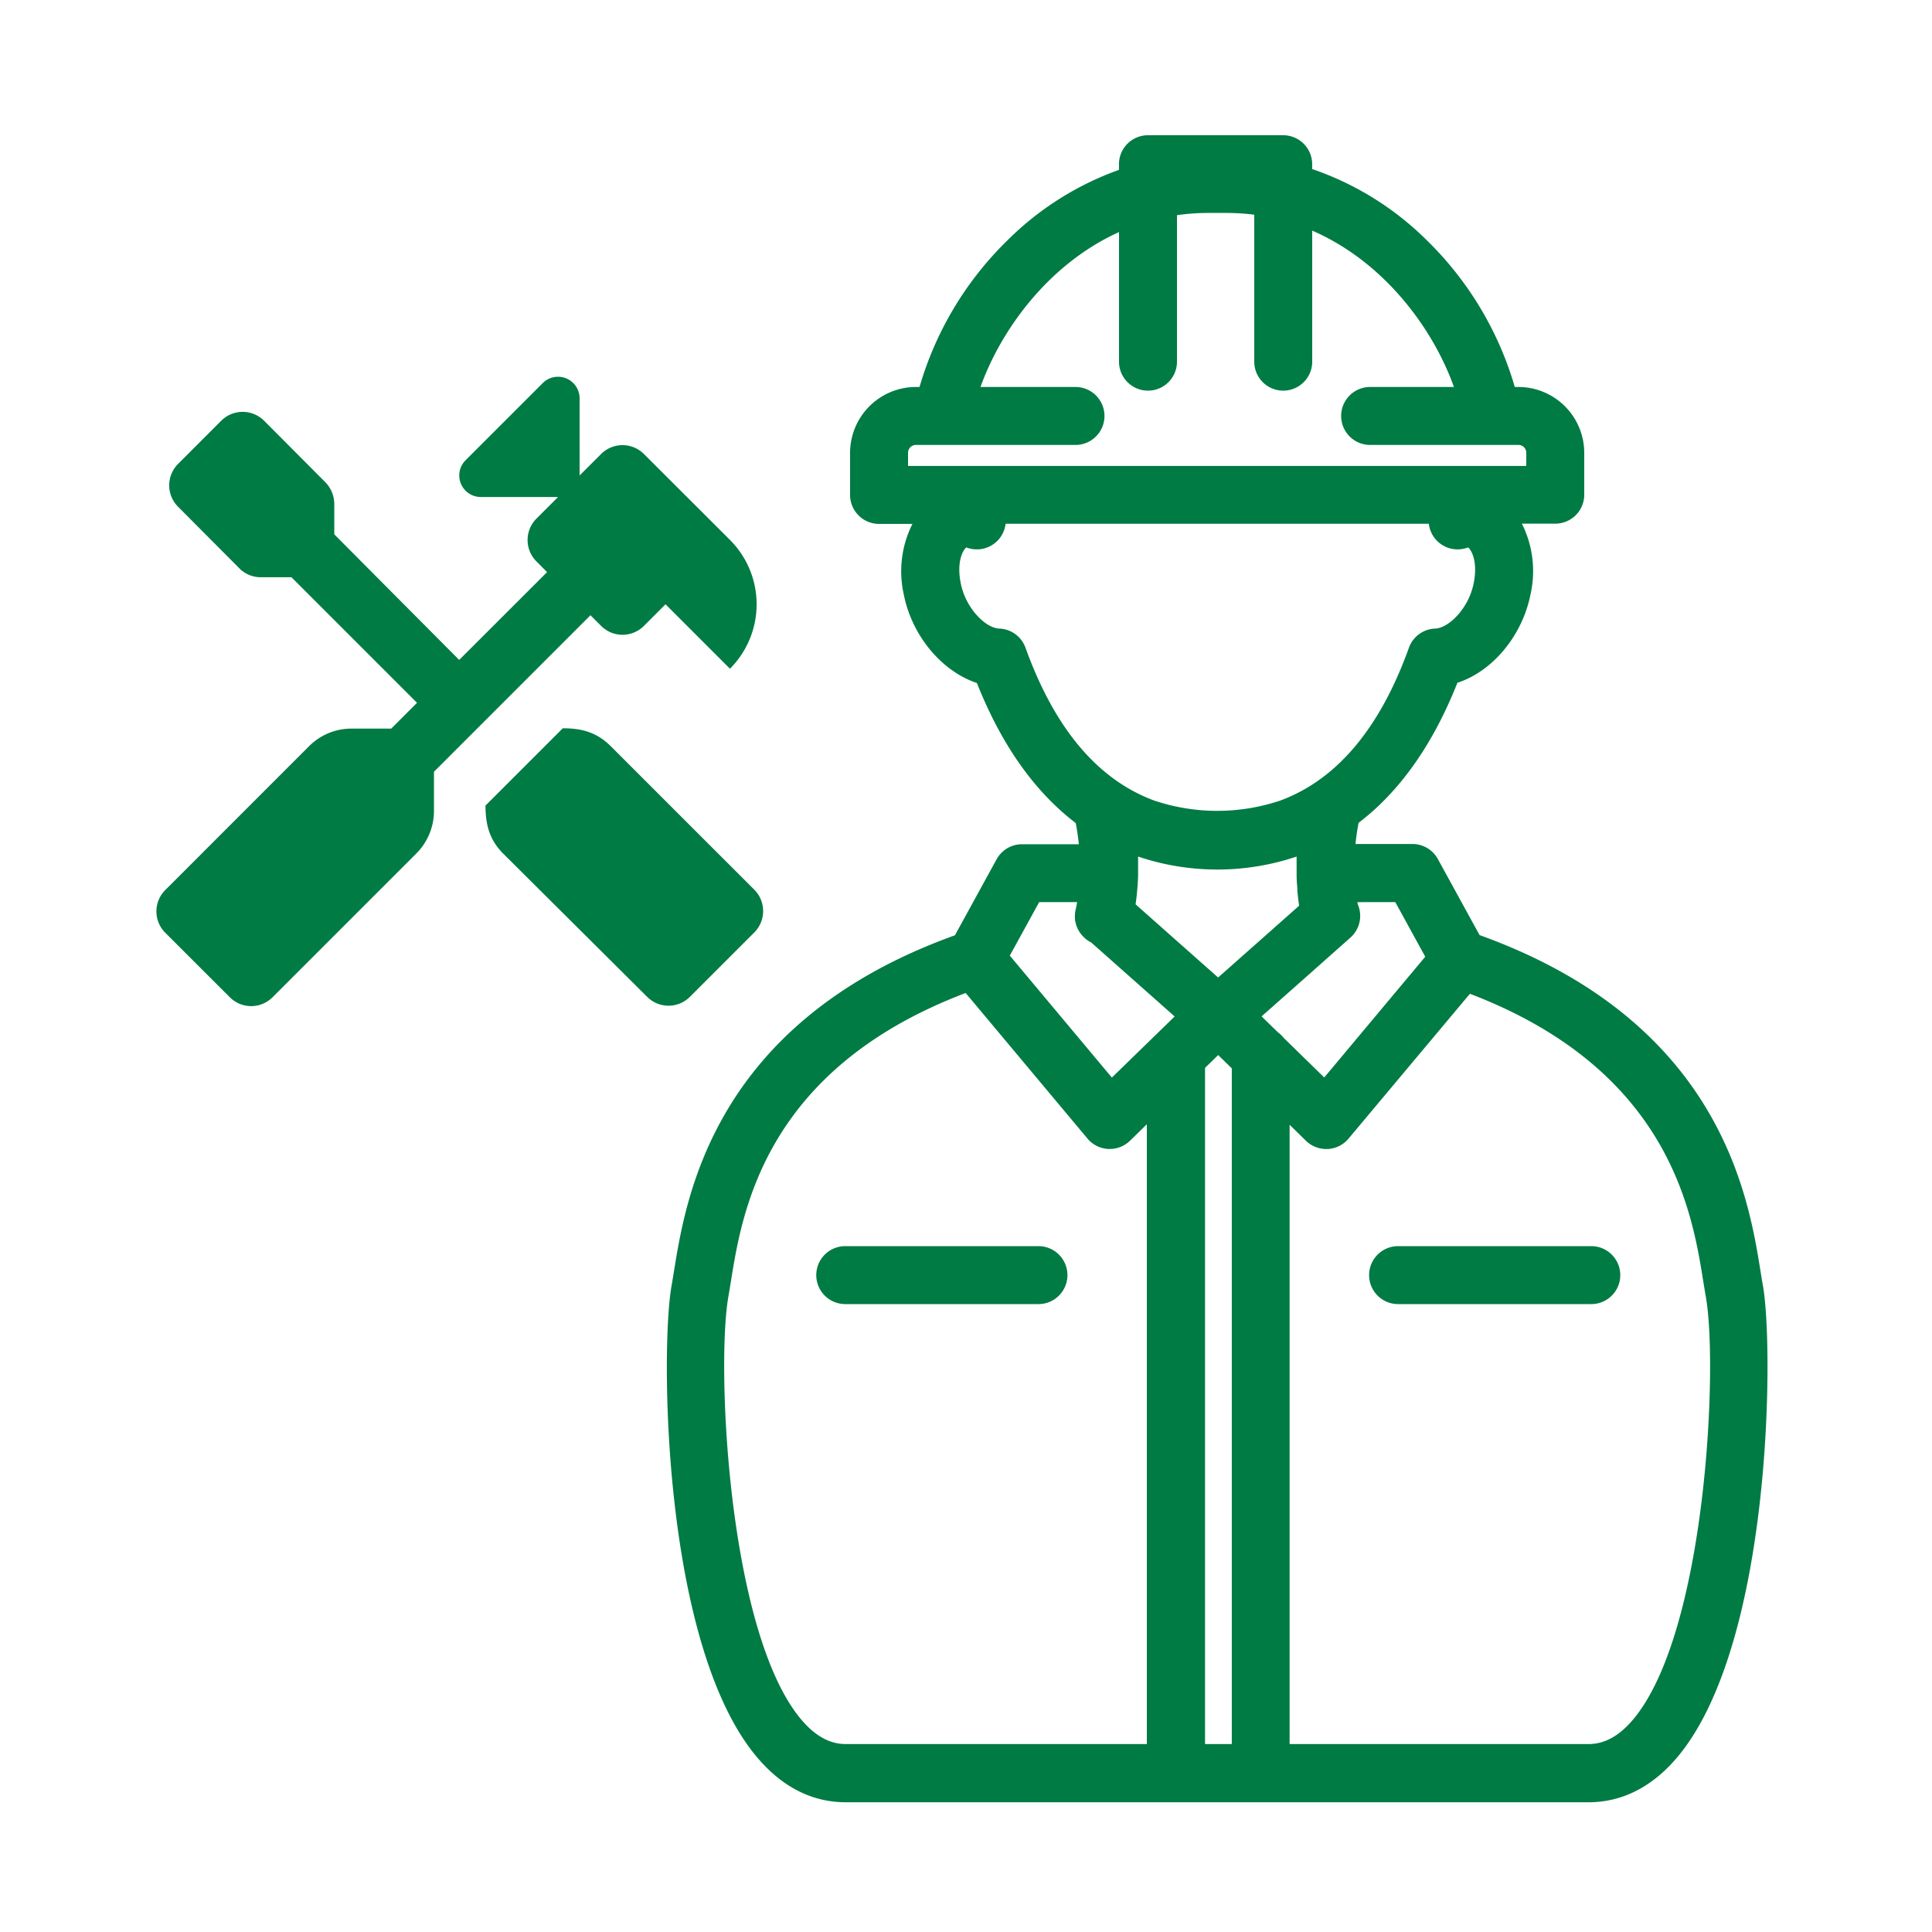
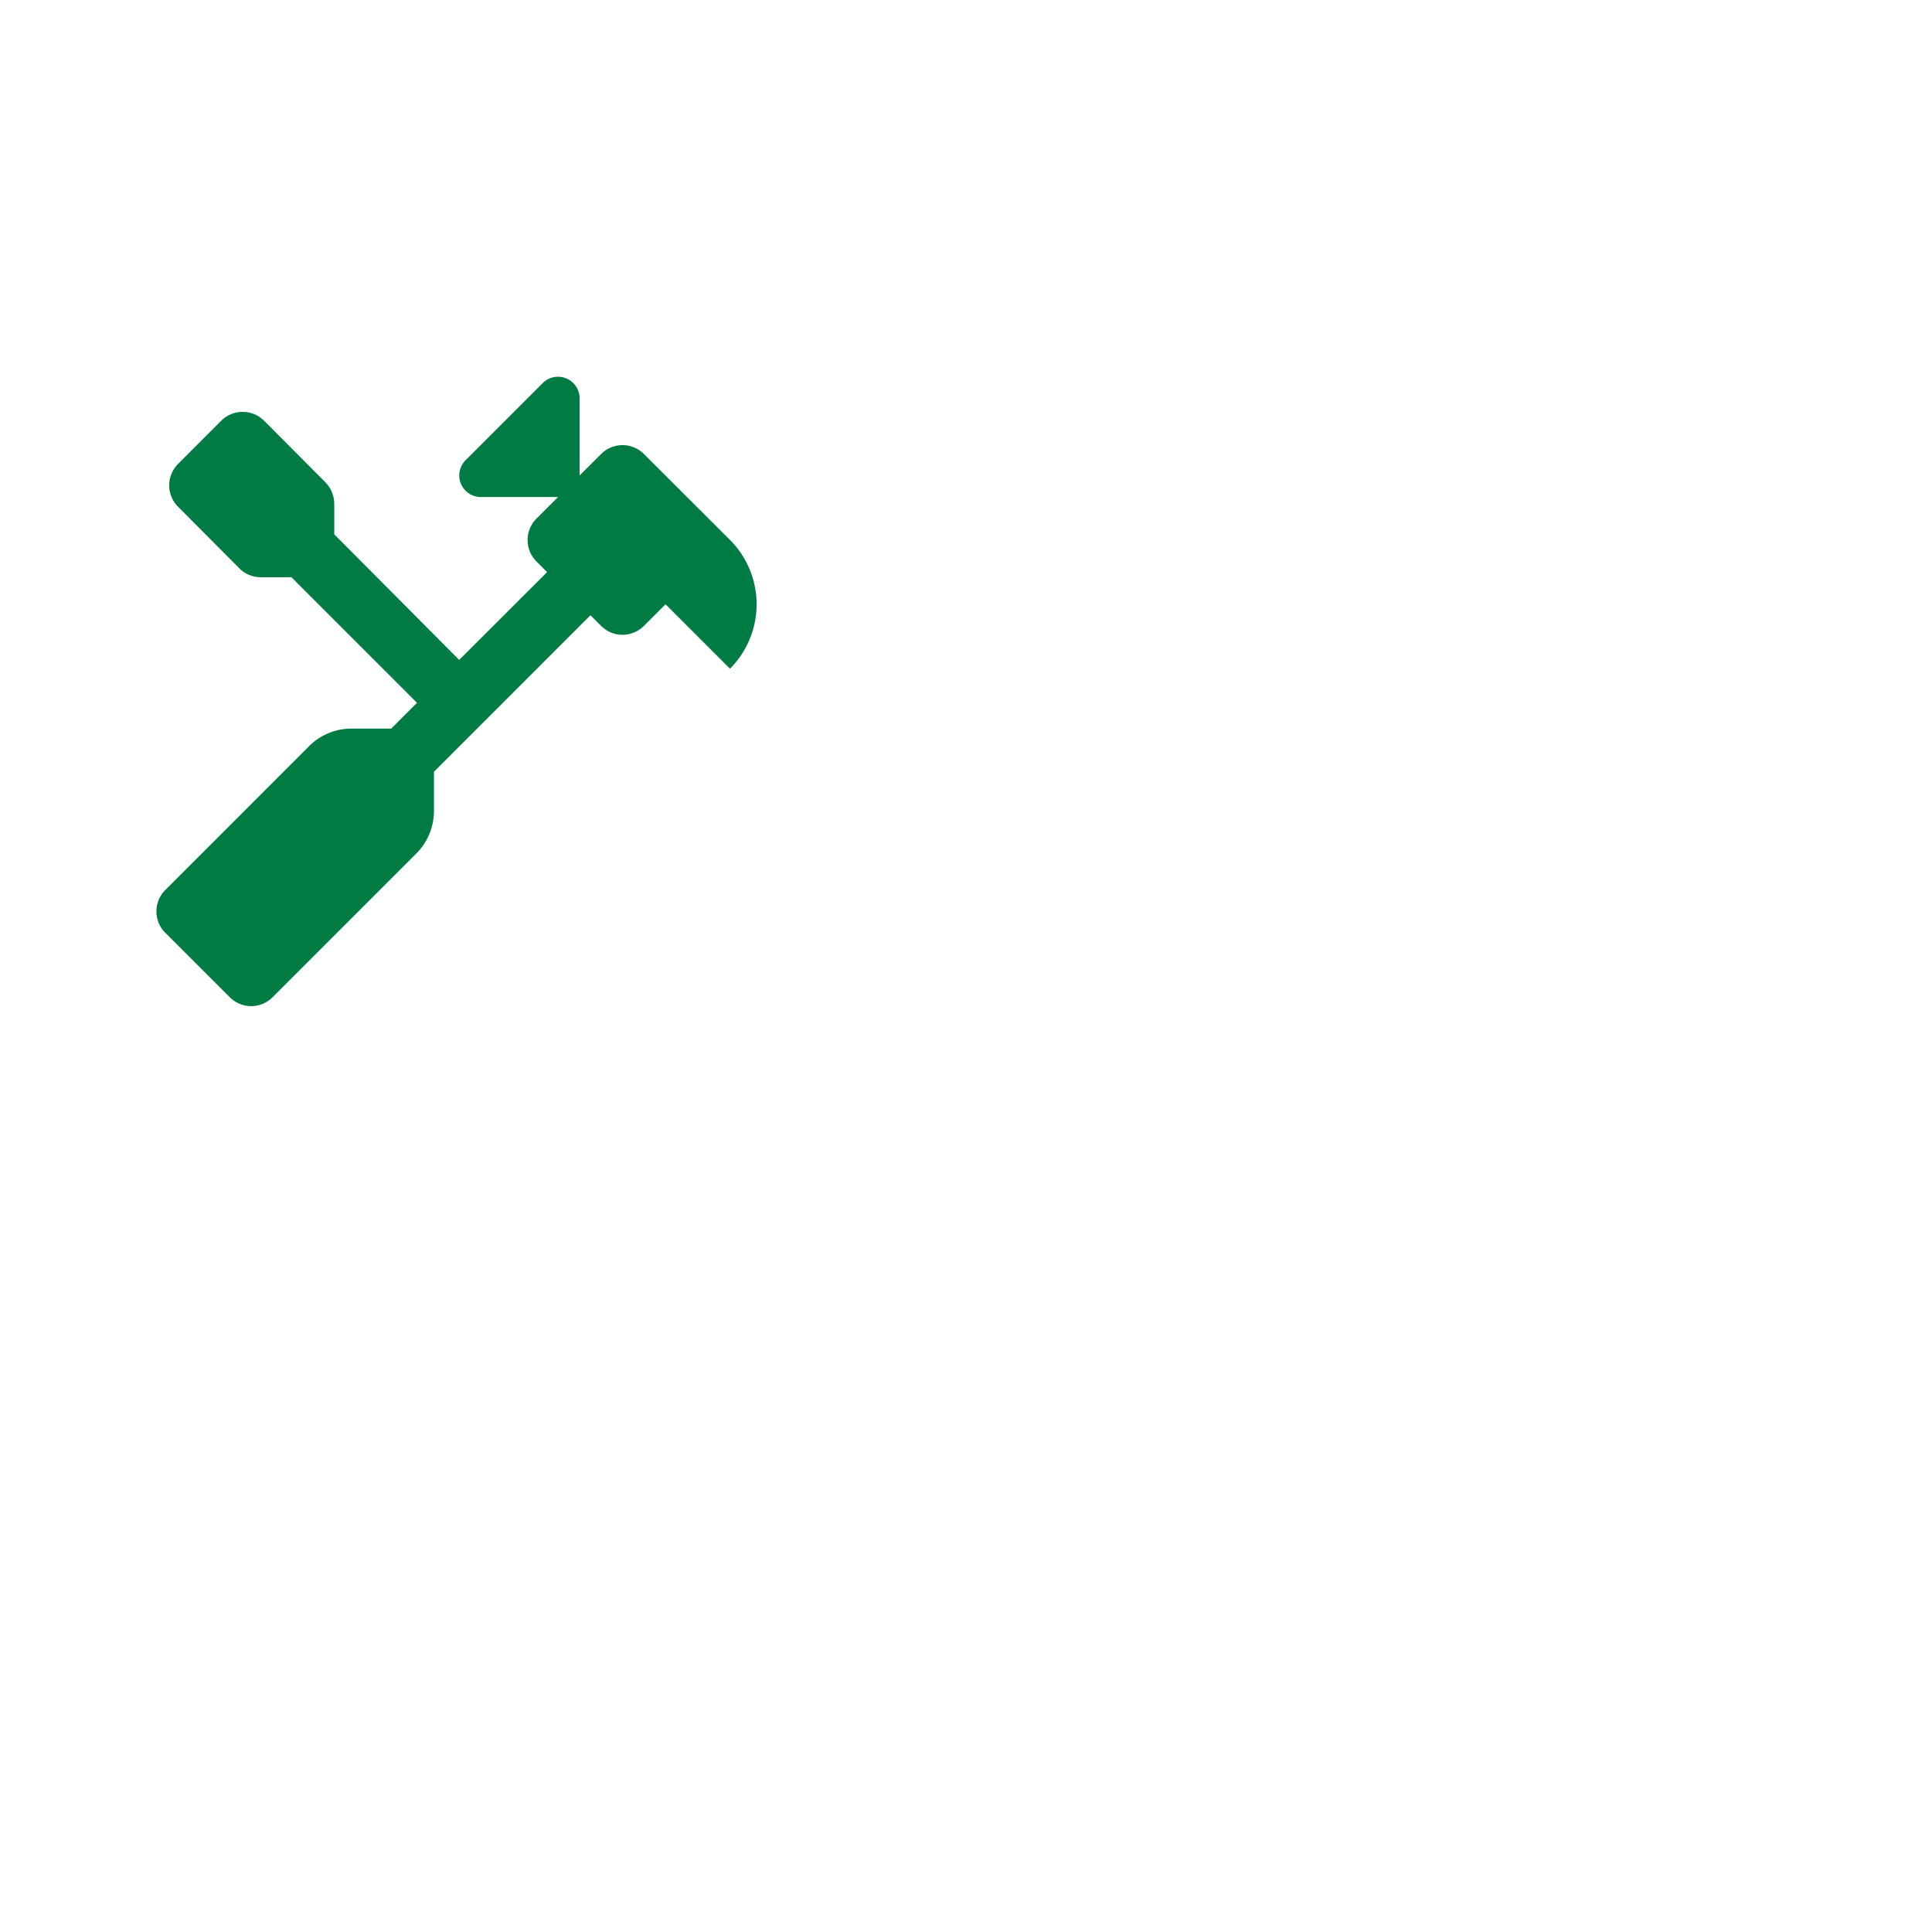
<svg xmlns="http://www.w3.org/2000/svg" width="400" height="400" viewBox="0 0 400 400">
  <defs>
    <style>.a{fill:#007b43;}</style>
  </defs>
-   <path class="a" d="M365,266.21c-.16-.88-.32-1.88-.5-3-2.5-15.54-8.31-51.66-58.17-69.61l-8.64-15.75a6,6,0,0,0-5.26-3.11H280.64c.17-1.69.41-3.18.64-4.38,7.7-5.87,14.91-15,20.46-29,7.18-2.32,13.44-9.64,15.15-18.37a21.85,21.85,0,0,0-1.8-14.57H322a6,6,0,0,0,6-6V93.83a13.65,13.65,0,0,0-13.55-13.71h-.83a69.49,69.49,0,0,0-18.18-30.34A62.21,62.21,0,0,0,271.67,35V34a6,6,0,0,0-6-6h-28a6,6,0,0,0-6,6v1.17a62.51,62.51,0,0,0-23.11,14.61,69.49,69.49,0,0,0-18.18,30.34h-.83A13.65,13.65,0,0,0,176,93.83v8.64a6,6,0,0,0,6,6h6.91a21.85,21.85,0,0,0-1.8,14.57c1.71,8.73,8,16,15.15,18.37,5.55,14,12.76,23.11,20.46,29,.23,1.2.47,2.69.64,4.38H211.6a6,6,0,0,0-5.26,3.11l-8.63,15.74c-49.87,17.95-55.68,54.07-58.18,69.62-.18,1.09-.34,2.09-.5,3-2.25,12.42-2.06,73.89,17.58,97.41,5.25,6.28,11.48,9.47,18.52,9.47H328.87c7,0,13.27-3.19,18.52-9.47C367,340.1,367.22,278.63,365,266.21Zm-76.12-79.44,6.2,11.31-20.91,25-8.38-8.18a6.31,6.31,0,0,0-1.23-1.19l-3.36-3.28,10.61-9.4,7.68-6.82h0l.11-.1a6,6,0,0,0,1.5-6.91c0-.14-.06-.28-.08-.42Zm-53.39-3c.07-.87.12-1.73.14-2.58,0-.09,0-.17,0-.26v-.16c0-1.17,0-2.32,0-3.43a51.4,51.4,0,0,0,32.82,0c0,1.1,0,2.26,0,3.43v.16c0,.1,0,.19,0,.29,0,.87.07,1.75.15,2.66l0,.55c.1,1,.21,2,.37,3.09l-16.77,14.86-8.93-7.91-8.16-7.24c.15-1,.26-2,.34-3Zm16.72,34.67,2.82,2.75V361.09h-5.54v-140ZM188,93.83a1.63,1.63,0,0,1,1.55-1.71h33.12a6,6,0,0,0,0-12H203c4.3-12,14.21-25.53,28.68-32.07V74.88a6,6,0,0,0,12,0V44.55a45,45,0,0,1,6.33-.46c.58,0,1.17,0,1.75,0h.5c.58,0,1.17,0,1.75,0a45.65,45.65,0,0,1,5.67.36V74.88a6,6,0,0,0,12,0V47.75c14.83,6.43,25,20.2,29.34,32.37H283.67a6,6,0,0,0,0,12h30.78A1.63,1.63,0,0,1,316,93.83v2.64H188Zm24.33,40.31a6,6,0,0,0-5.43-4c-2.87-.1-7-4.24-8-9.44-.89-4.52.52-6.87,1.17-7.36a6,6,0,0,0,8.13-4.9h87.62a6,6,0,0,0,8.13,4.9c.65.49,2.06,2.84,1.17,7.36-1,5.2-5.14,9.34-8,9.44a6,6,0,0,0-5.43,4c-6,16.69-14.93,27.27-26.6,31.6a41,41,0,0,1-26.14,0C227.26,161.41,218.35,150.83,212.33,134.14Zm2.82,52.63H223a.44.44,0,0,1,0,.1c-.09.48-.19,1-.3,1.46a6.17,6.17,0,0,0-.15,1.59c0,.07,0,.13,0,.19s0,.4.07.6a4.54,4.54,0,0,0,.12.5,2,2,0,0,0,.06.26,4.14,4.14,0,0,0,.19.49l.09.25c.06.13.14.26.21.38l.17.31c.09.14.2.28.3.41s.11.16.17.23.3.33.46.49l.1.1h0a6,6,0,0,0,1.43,1l17.28,15.32-13,12.65-21.13-25.25ZM165.82,355.93c-15.12-18.1-17.57-73.31-15-87.58.17-1,.34-2,.53-3.21,2.32-14.36,7.06-43.81,48.58-59.55l25.23,30.15a6,6,0,0,0,4.3,2.14h.3a6,6,0,0,0,4.19-1.7l3.49-3.41V361.09H175.13C171.77,361.09,168.72,359.4,165.82,355.93Zm172.36,0c-2.9,3.47-5.95,5.16-9.31,5.16H267V232.87l3.39,3.32a6,6,0,0,0,4.19,1.7h.31a6,6,0,0,0,4.3-2.14l25.14-30c41.26,15.76,46,45.12,48.3,59.45.19,1.18.36,2.25.53,3.2h0C355.75,282.62,353.3,337.83,338.18,355.93Z" />
-   <path class="a" d="M215,258H175a6,6,0,0,0,0,12h40a6,6,0,0,0,0-12Z" />
-   <path class="a" d="M329.46,258h-40a6,6,0,0,0,0,12h40a6,6,0,1,0,0-12Z" />
-   <path class="a" d="M142.82,206.4l13.34-13.34a6.27,6.27,0,0,0,0-8.87l-29.7-29.69c-3-3-6.23-3.72-9.94-3.72l-16,16c0,3.72.69,7,3.71,10L134,206.4A6.25,6.25,0,0,0,142.82,206.4Z" />
  <path class="a" d="M124.45,129.58a6.25,6.25,0,0,0,8.87,0l4.47-4.47,13.34,13.34a18.87,18.87,0,0,0,0-26.67L133.32,94a6.27,6.27,0,0,0-8.87,0L120,98.44v-16a4.47,4.47,0,0,0-7.61-3.15l-16,16a4.46,4.46,0,0,0,3.15,7.61h16l-4.47,4.47a6.27,6.27,0,0,0,0,8.87l2.2,2.21L95.07,136.63l-25.86-26v-6.29a6.52,6.52,0,0,0-1.82-4.47L54.68,87.11a6.28,6.28,0,0,0-8.88,0l-8.93,8.94a6.27,6.27,0,0,0,0,8.87l12.71,12.77a6.22,6.22,0,0,0,4.47,1.82h6.29l26,26L81,150.85H72.8a12.39,12.39,0,0,0-8.88,3.71l-29.69,29.7a6.25,6.25,0,0,0,0,8.87l13.34,13.33a6.25,6.25,0,0,0,8.87,0l29.69-29.69a12.49,12.49,0,0,0,3.72-8.87v-8.12l32.4-32.4Z" />
</svg>